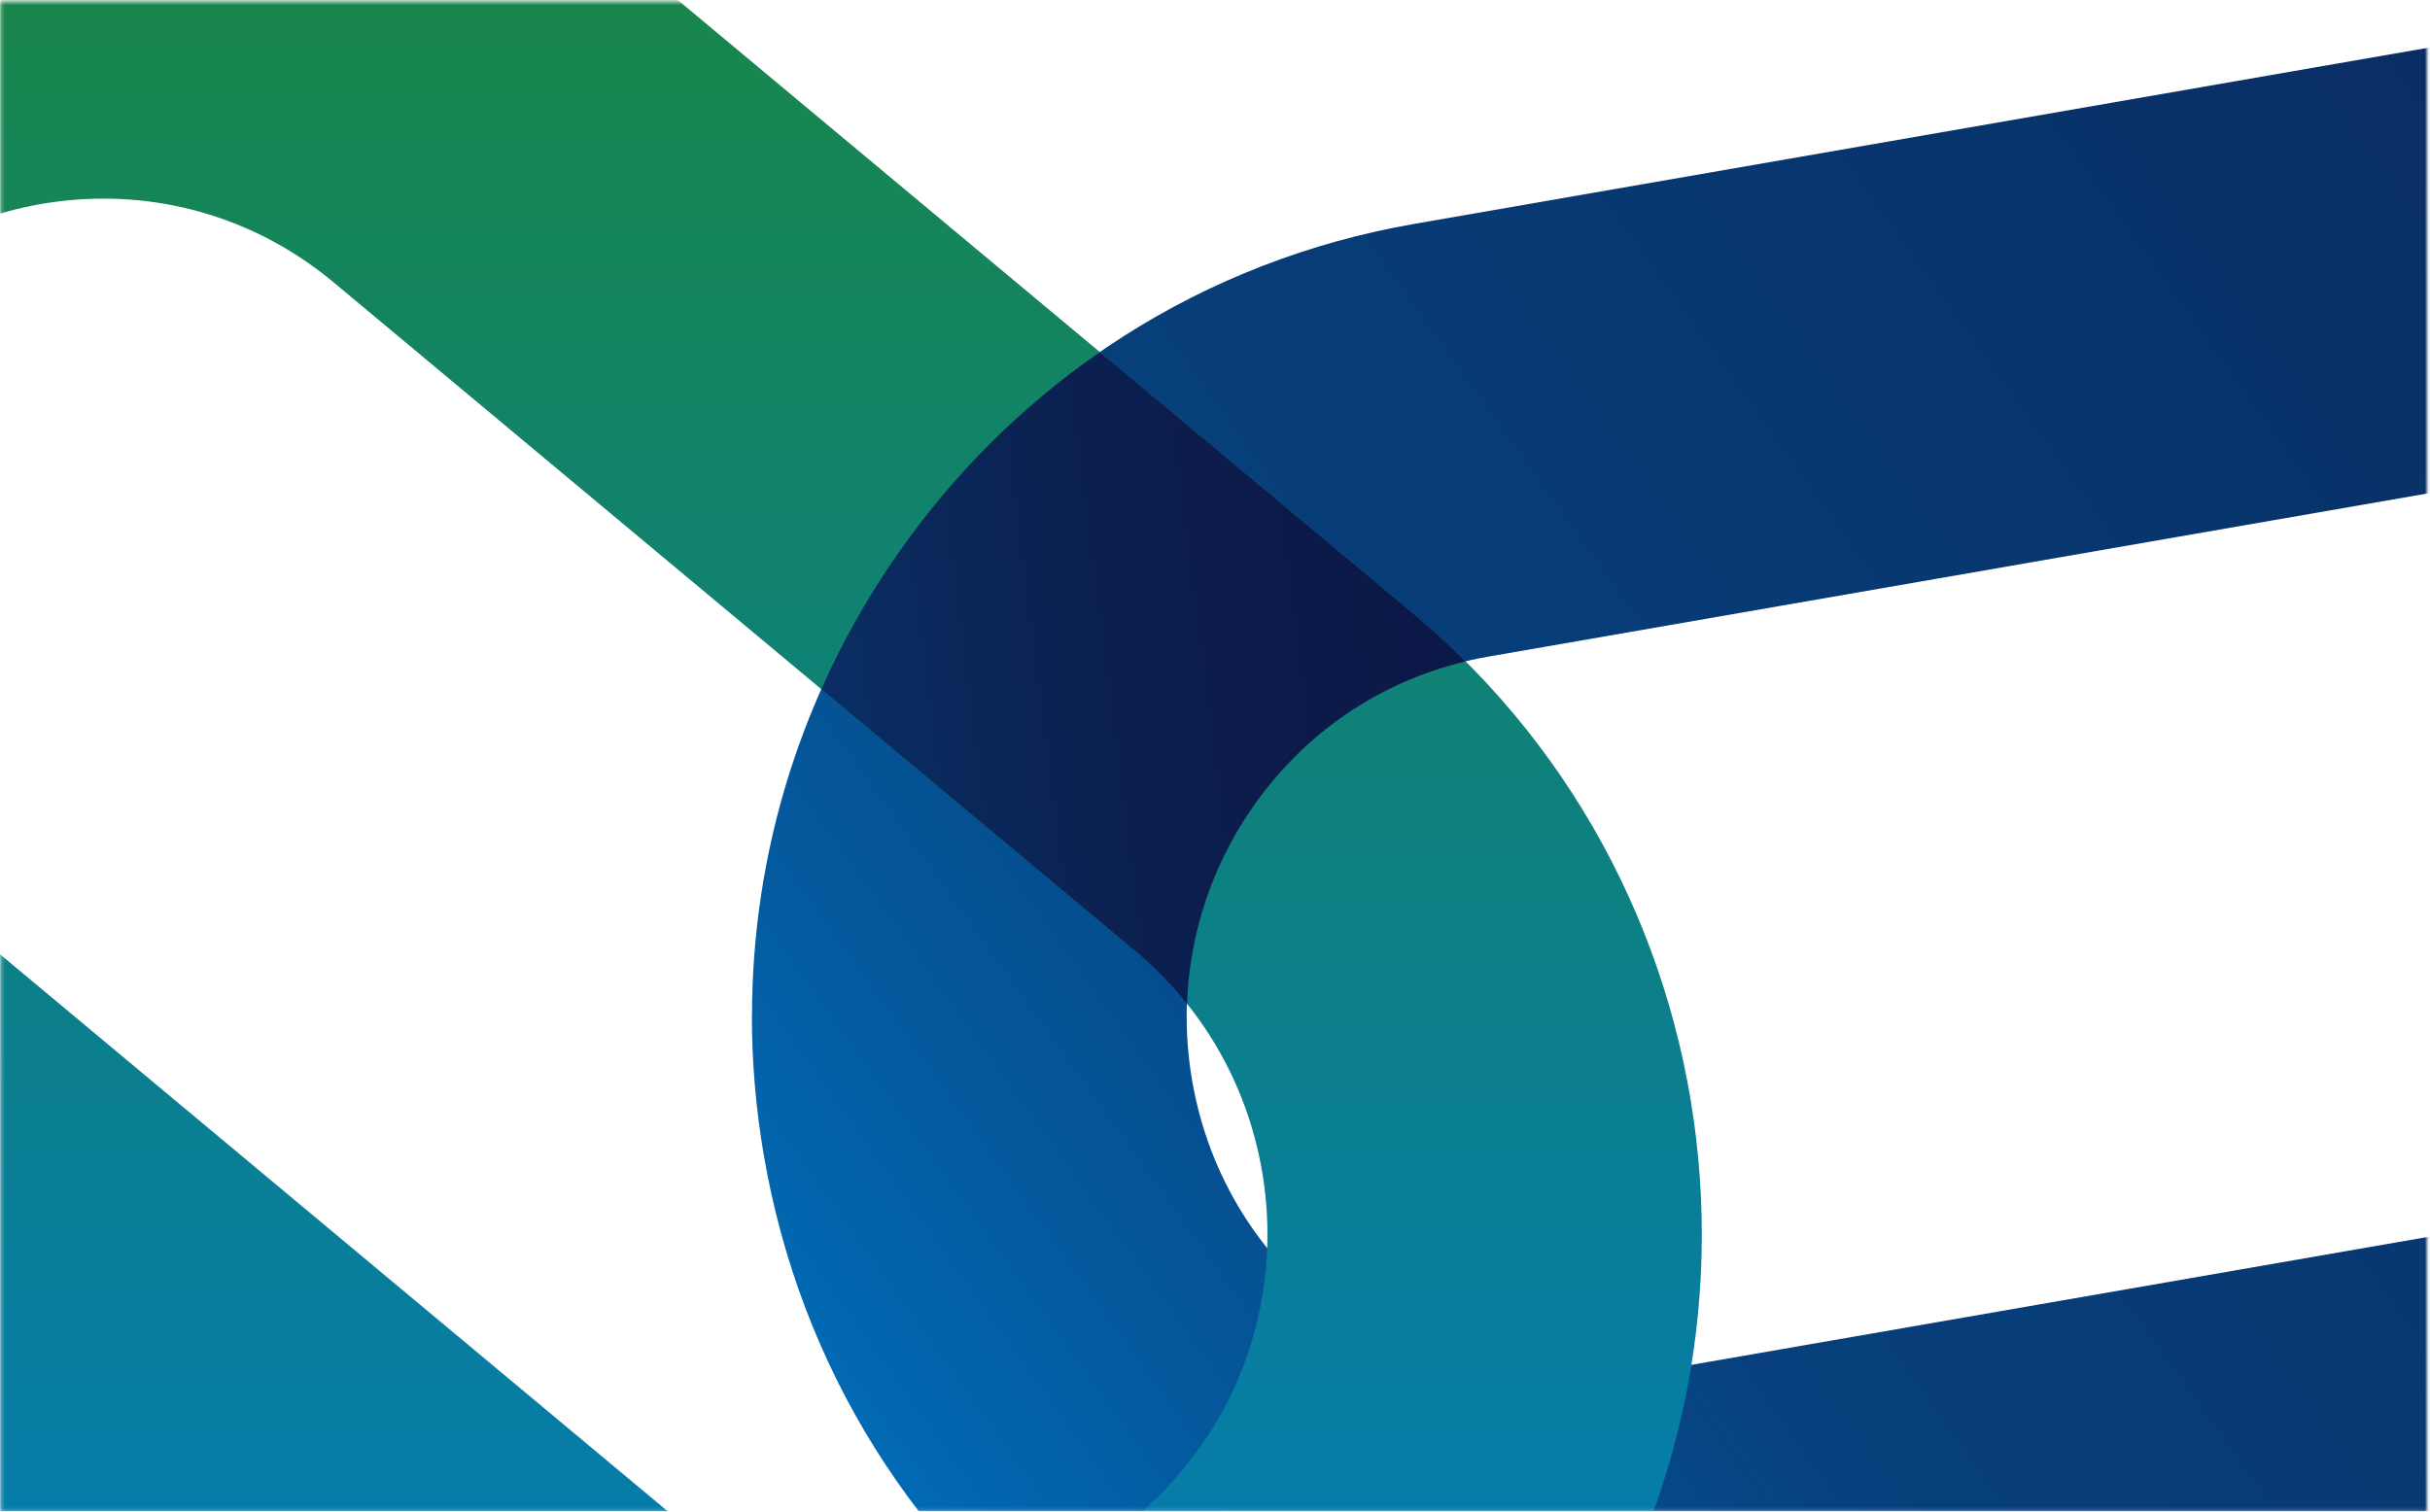
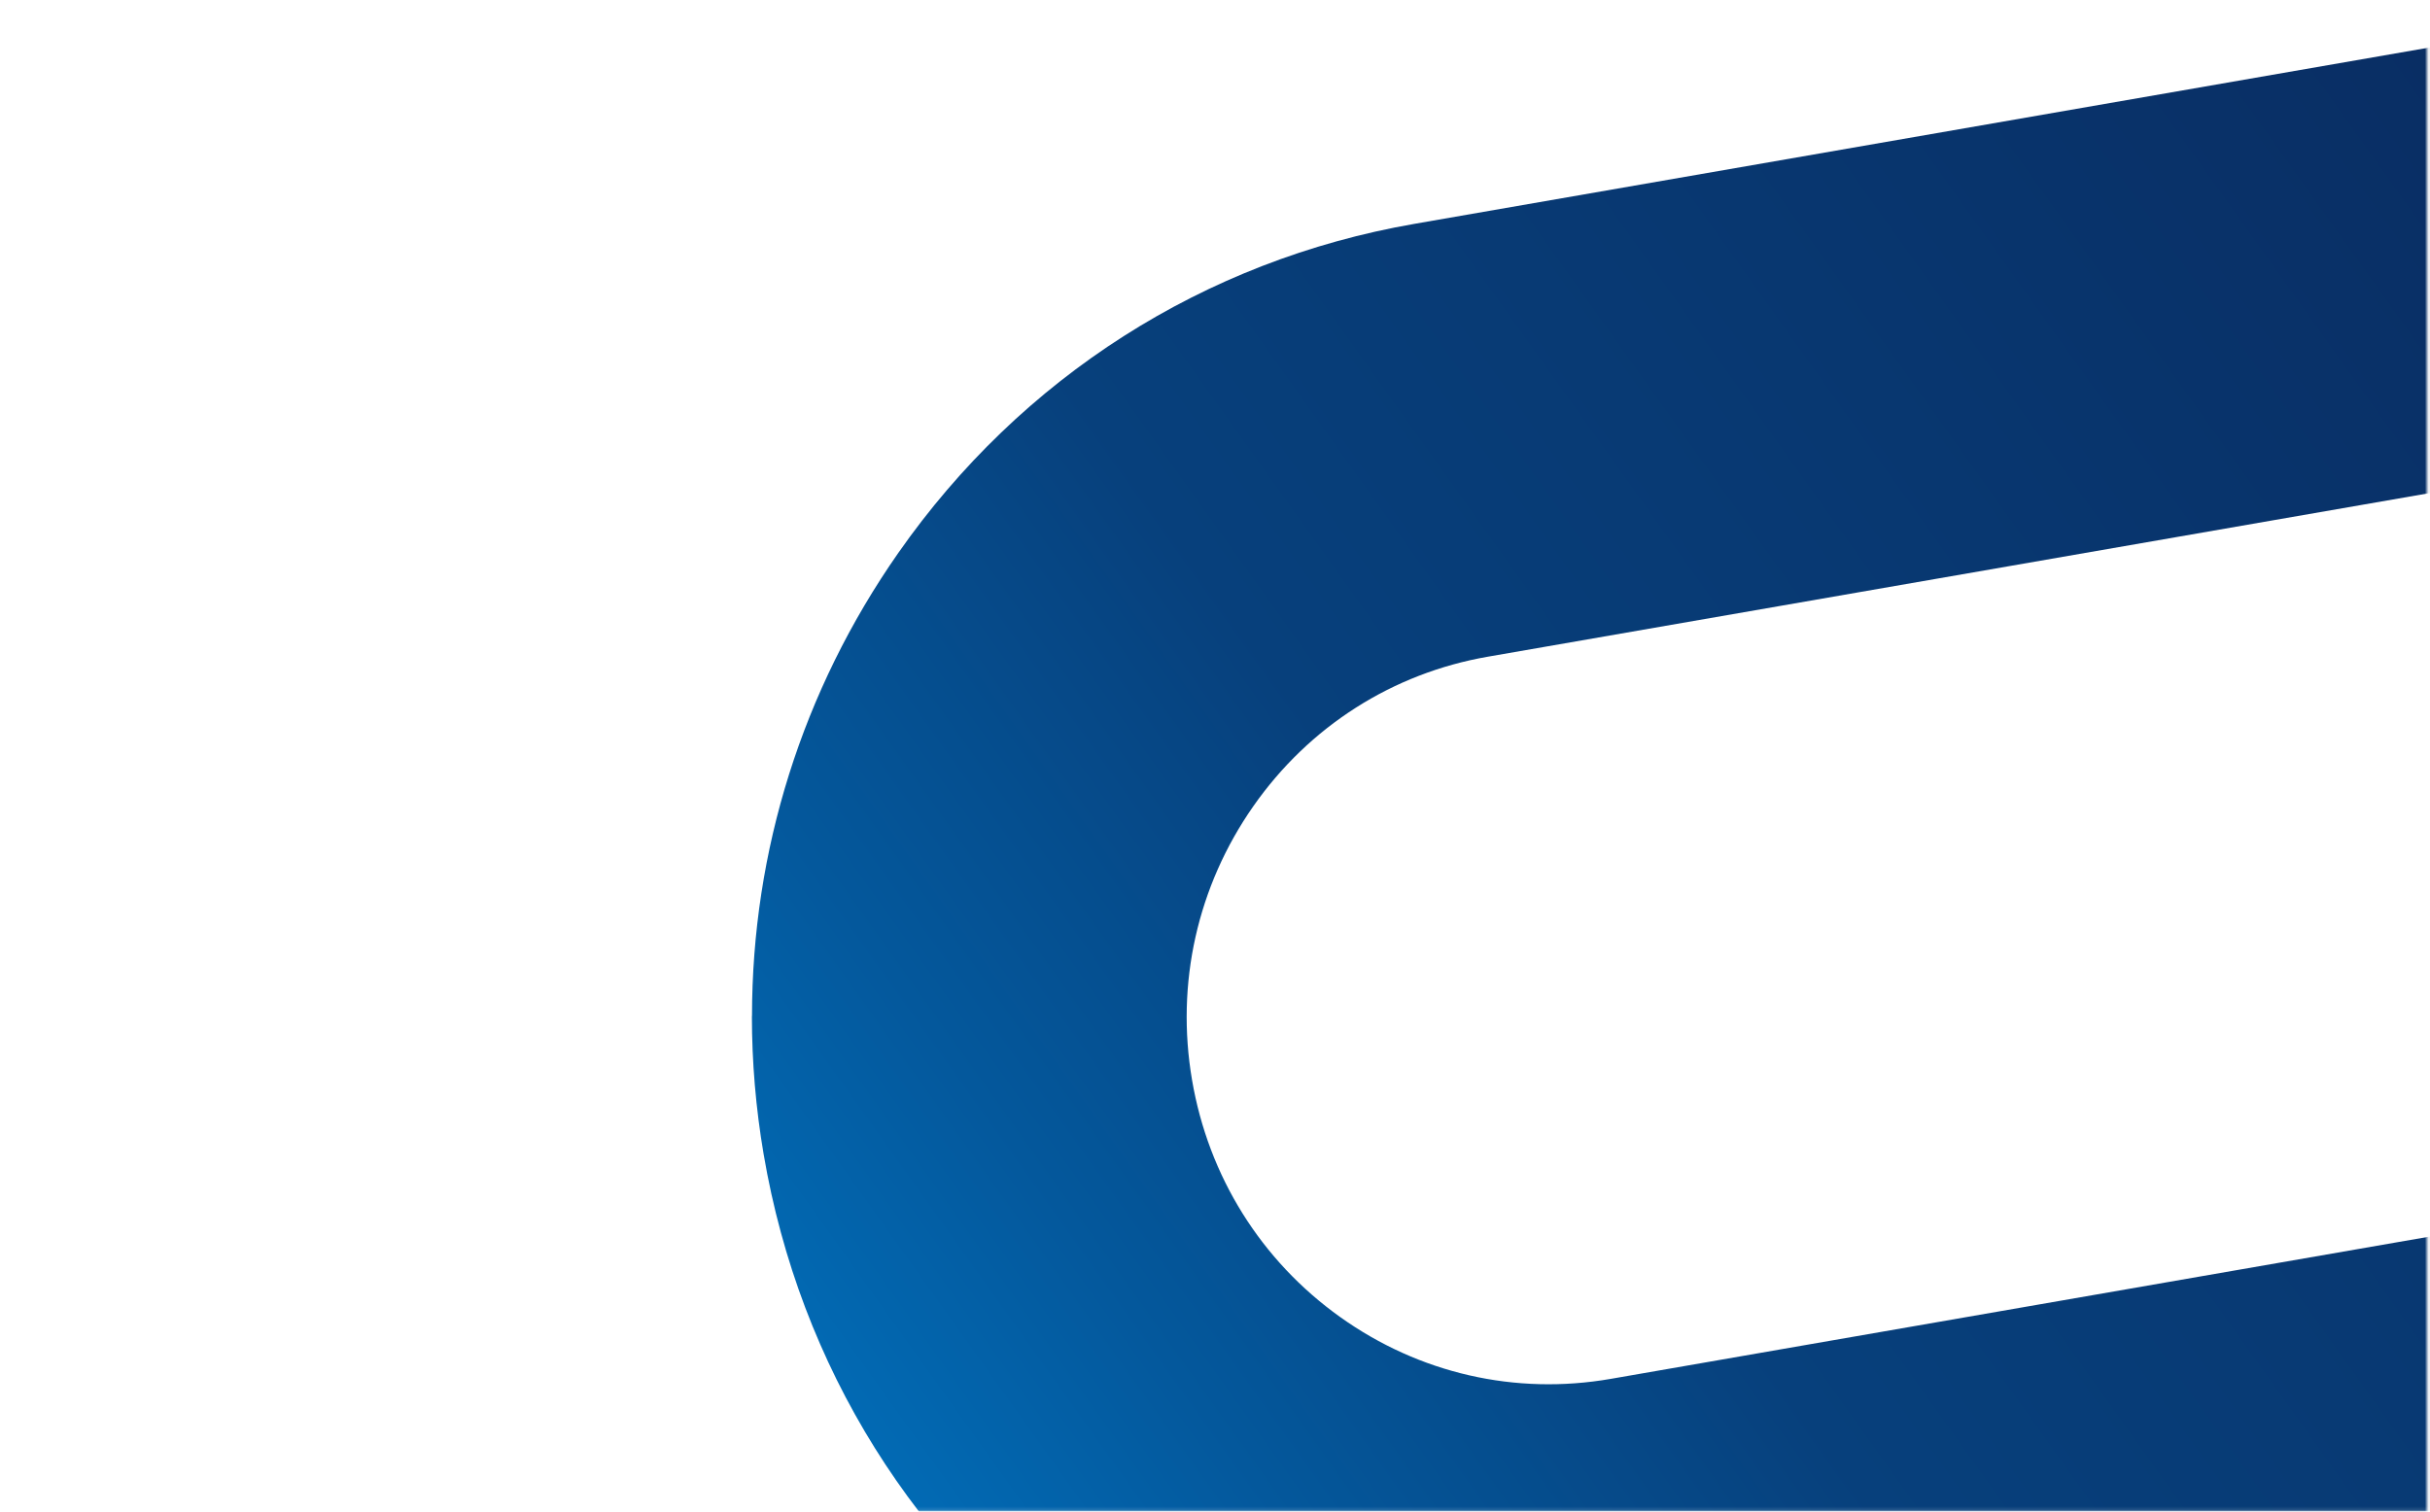
<svg xmlns="http://www.w3.org/2000/svg" width="720" height="448" viewBox="0 0 720 448" fill="none">
  <mask id="mask0_637_18333" style="mask-type:alpha" maskUnits="userSpaceOnUse" x="0" y="0" width="720" height="448">
    <rect x="719.109" y="0.486" width="447.394" height="718.895" transform="rotate(90 719.109 0.486)" fill="#F1EFEB" />
  </mask>
  <g mask="url(#mask0_637_18333)">
    <path d="M222.815 301.139C222.815 252.24 237.683 204.626 266.162 163.876C302.566 111.8 356.857 77.156 419.027 66.356L722.716 13.583C851.071 -8.729 973.433 78.689 995.49 208.422C1006.19 271.282 992.011 334.56 955.607 386.652C919.204 438.728 864.912 473.373 802.743 484.172L499.053 536.945C436.883 547.745 374.269 533.428 322.737 496.63C271.221 459.831 236.963 404.95 226.264 342.106C223.934 328.44 222.785 314.743 222.785 301.139L222.815 301.139ZM870.201 249.11C870.201 242.928 869.679 236.699 868.622 230.486C858.582 171.469 802.927 131.711 744.543 141.859L440.853 194.632C412.574 199.544 387.88 215.302 371.326 238.992C354.772 262.683 348.319 291.471 353.194 320.058C358.052 348.645 373.641 373.606 397.077 390.339C420.513 407.073 448.992 413.596 477.272 408.669L780.962 355.896C809.242 350.984 833.935 335.227 850.489 311.536C863.441 293.005 870.216 271.344 870.216 249.11L870.201 249.11Z" fill="url(#paint0_linear_637_18333)" />
-     <path d="M-205.552 167.256C-205.552 113.723 -187.879 59.896 -151.614 15.475C-68.706 -86.043 80.449 -100.453 180.877 -16.645L418.52 181.65C518.947 265.458 533.202 416.232 450.309 517.75C367.401 619.267 218.246 633.677 117.819 549.884L-119.824 351.59C-176.322 304.457 -205.552 236.096 -205.552 167.271L-205.552 167.256ZM375.54 365.86C375.54 334.546 362.251 303.465 336.546 282.021L98.904 83.727C76.771 65.257 48.859 56.612 20.288 59.37C-8.283 62.128 -34.065 75.964 -52.336 98.338C-90.042 144.51 -83.558 213.087 -37.881 251.219L199.761 449.513C245.438 487.629 313.294 481.075 351.001 434.902C367.493 414.698 375.54 390.217 375.54 365.86Z" fill="url(#paint1_linear_637_18333)" />
-     <path d="M266.175 163.876C257.208 176.706 249.59 190.232 243.352 204.254L336.56 282.035C342.231 286.761 347.259 291.982 351.704 297.545C352.44 276.674 359.138 256.454 371.339 238.992C386.59 217.176 408.739 202.116 434.244 196.027C429.263 191.053 424.036 186.25 418.533 181.664L325.892 104.363C302.931 120.214 282.713 140.248 266.19 163.892L266.175 163.876Z" fill="url(#paint2_linear_637_18333)" />
  </g>
  <defs>
    <linearGradient id="paint0_linear_637_18333" x1="1023.47" y1="-38.092" x2="241.46" y2="520.626" gradientUnits="userSpaceOnUse">
      <stop stop-color="#0D1846" />
      <stop offset="0.289" stop-color="#092E64" />
      <stop offset="0.69" stop-color="#07407C" />
      <stop offset="0.84" stop-color="#04589C" />
      <stop offset="0.98" stop-color="#0074C1" />
      <stop offset="1" stop-color="#0079C8" />
    </linearGradient>
    <linearGradient id="paint1_linear_637_18333" x1="149.348" y1="-71.169" x2="149.348" y2="604.409" gradientUnits="userSpaceOnUse">
      <stop stop-color="#1B883C" />
      <stop offset="0.57" stop-color="#0B7F8E" />
      <stop offset="1" stop-color="#0079C8" />
    </linearGradient>
    <linearGradient id="paint2_linear_637_18333" x1="481.209" y1="182.268" x2="41.329" y2="238.68" gradientUnits="userSpaceOnUse">
      <stop stop-color="#0D1846" />
      <stop offset="0.21" stop-color="#0C1A49" />
      <stop offset="0.38" stop-color="#0B2253" />
      <stop offset="0.54" stop-color="#092E64" />
      <stop offset="0.69" stop-color="#07407C" />
      <stop offset="0.84" stop-color="#04589C" />
      <stop offset="0.98" stop-color="#0074C1" />
      <stop offset="1" stop-color="#0079C8" />
    </linearGradient>
  </defs>
</svg>